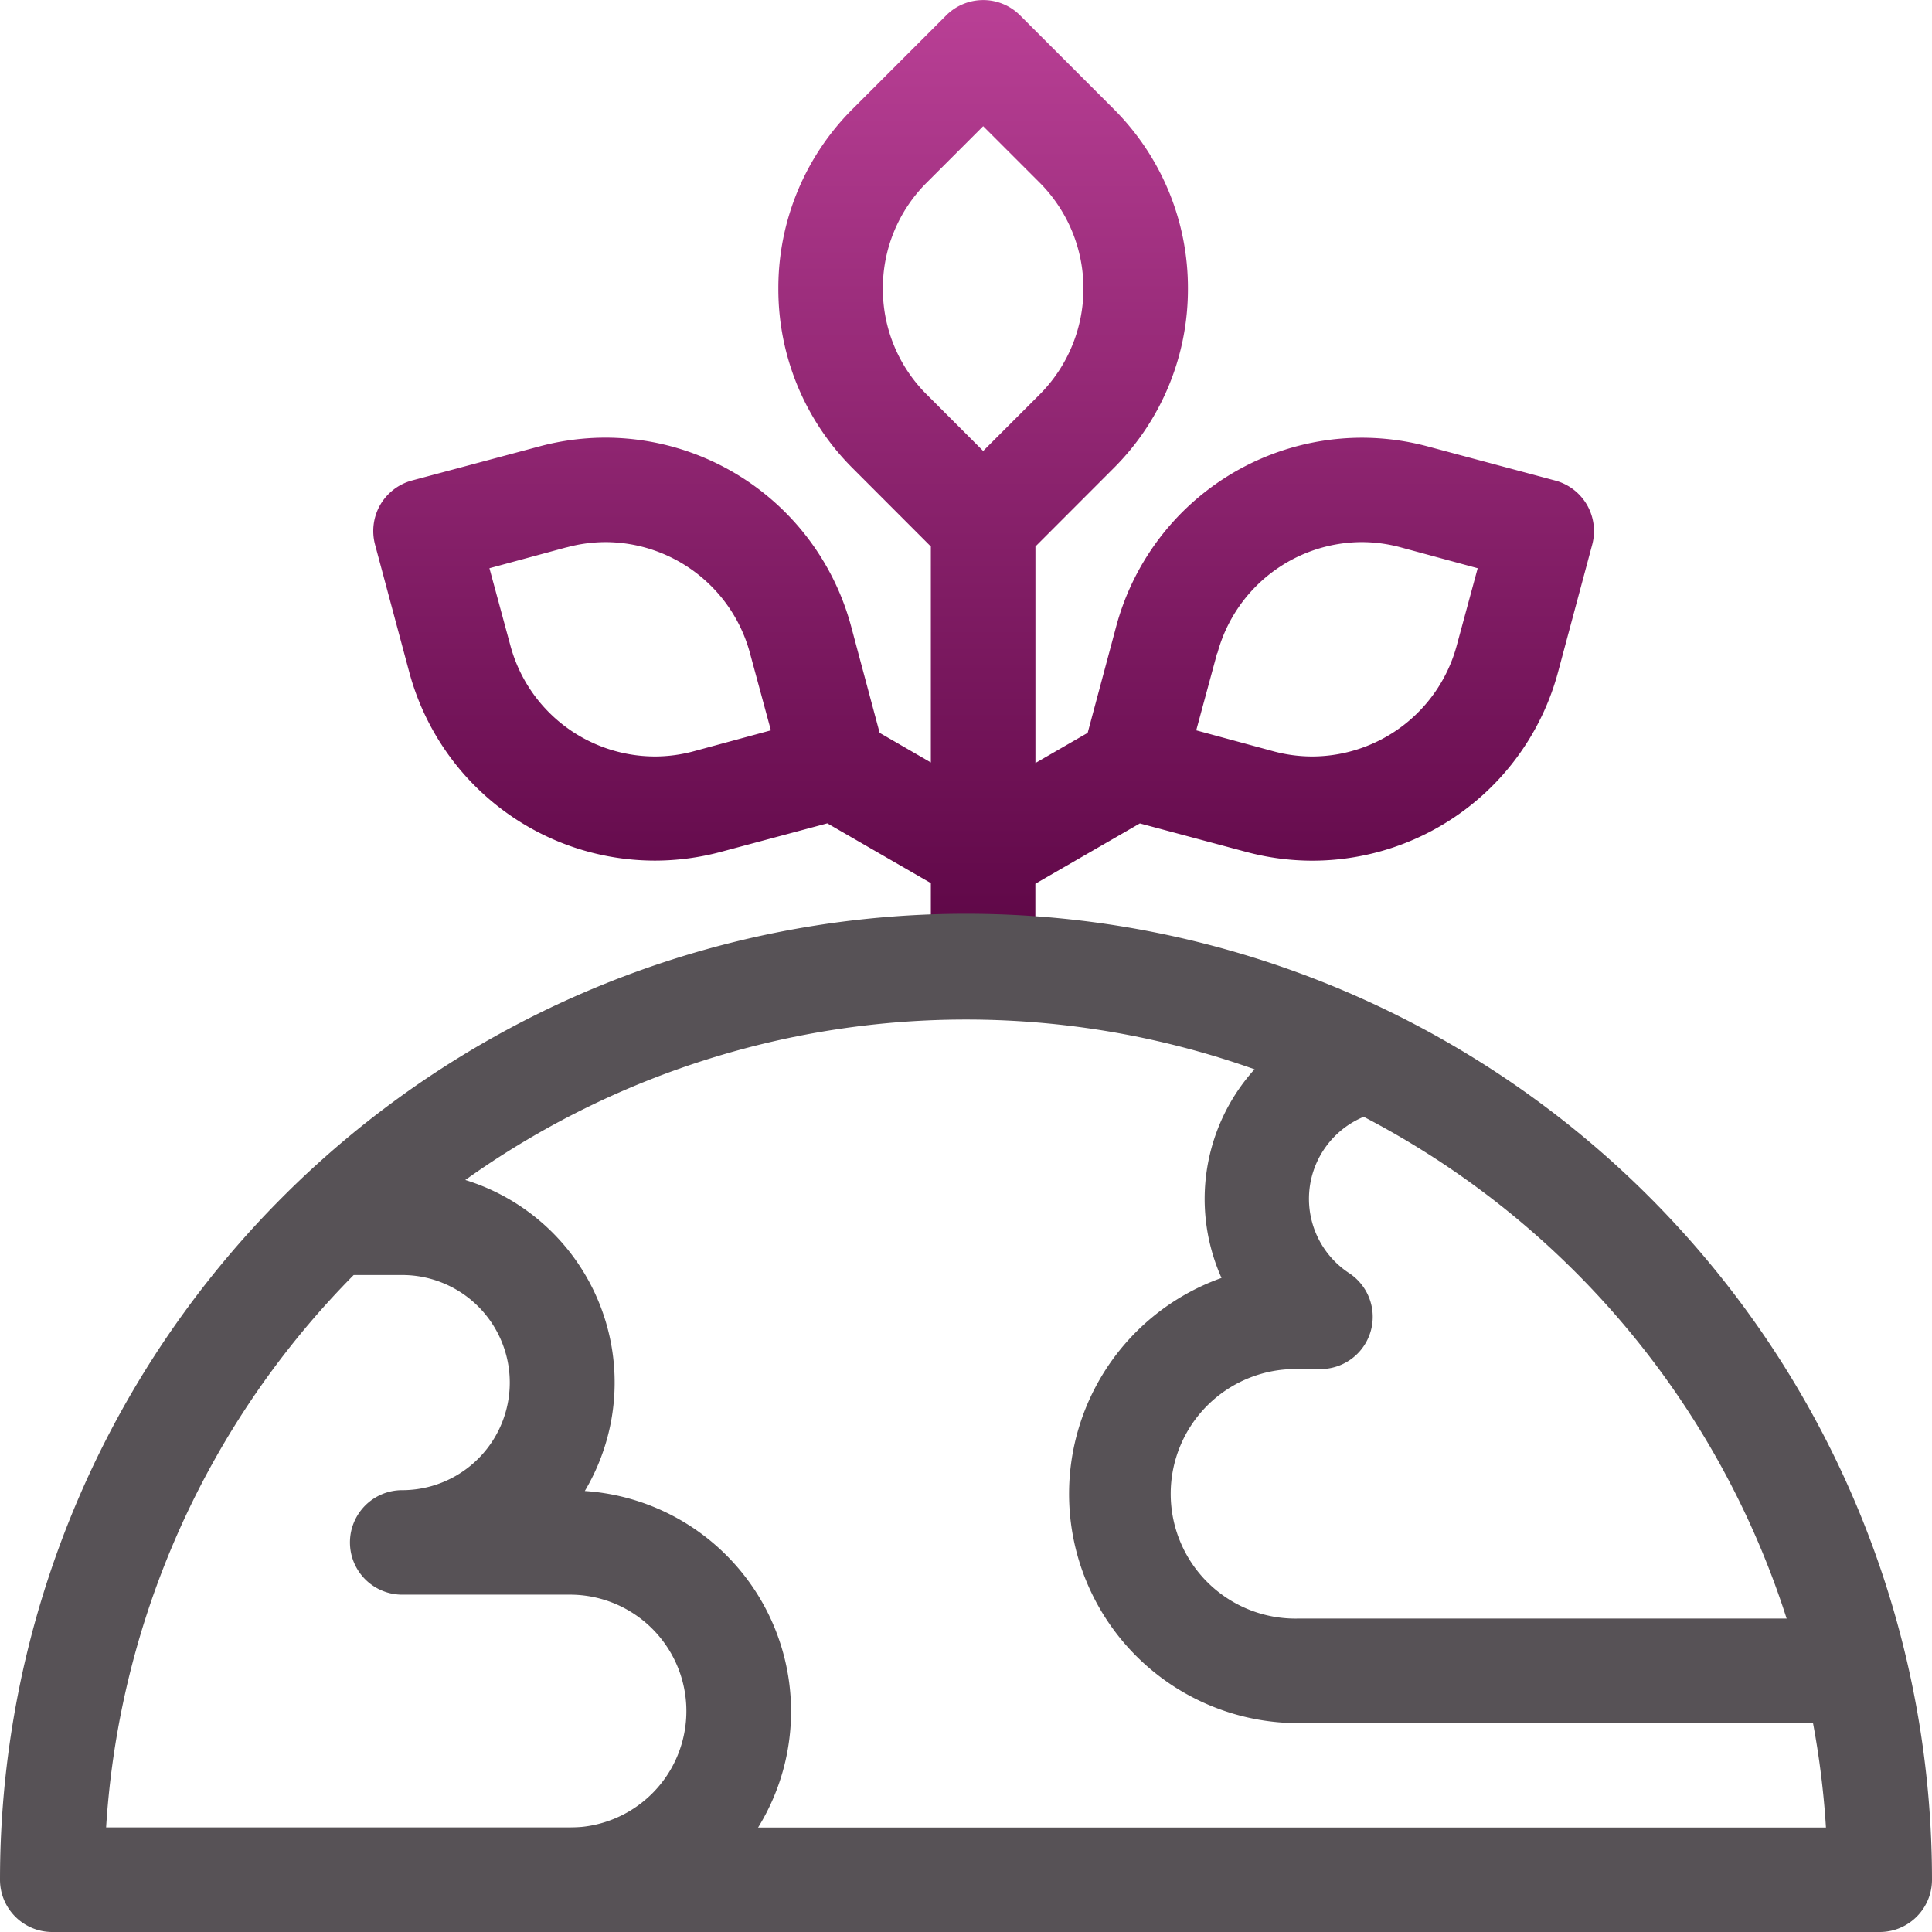
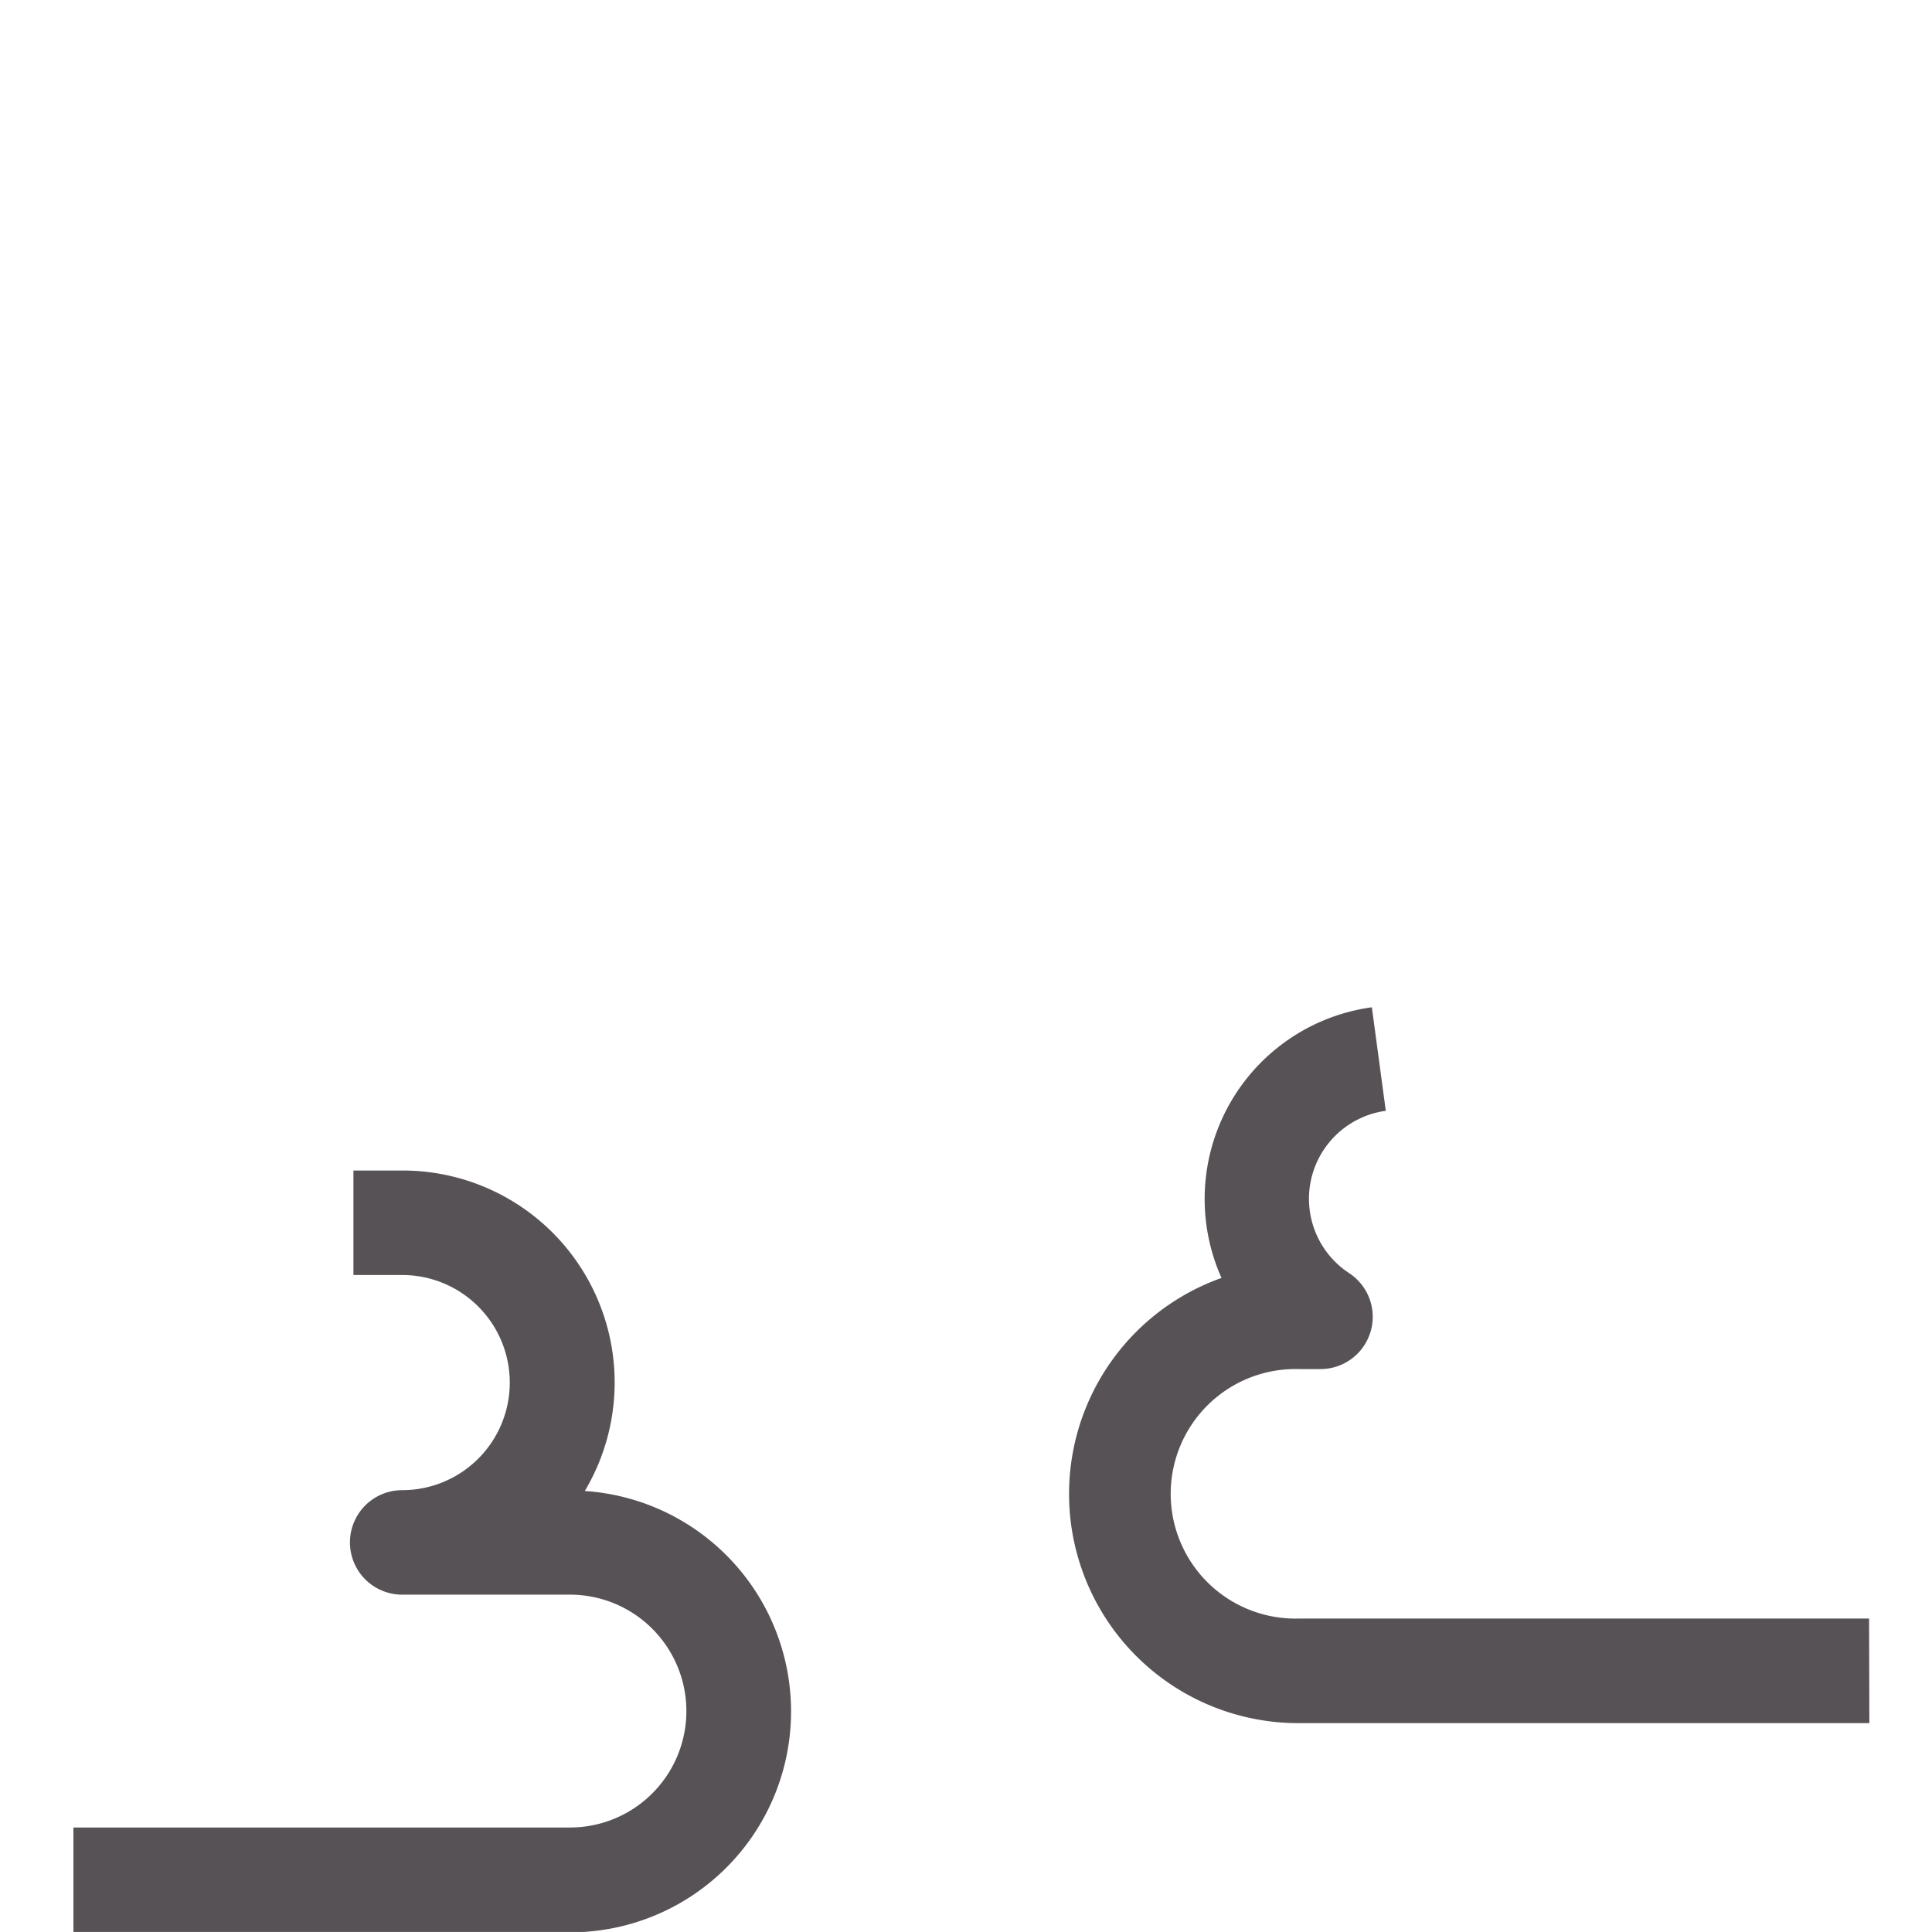
<svg xmlns="http://www.w3.org/2000/svg" width="27.731" height="27.73" viewBox="0 0 27.731 27.73">
  <defs>
    <linearGradient id="a" x1="0.5" x2="0.5" y2="1" gradientUnits="objectBoundingBox">
      <stop offset="0" stop-color="#ba4096" />
      <stop offset="1" stop-color="#5b0544" />
    </linearGradient>
  </defs>
  <g transform="translate(-10 -10.25)">
    <path d="M303.764,290.488h-8.191a3.29,3.29,0,0,1-1.108-6.39,2.777,2.777,0,0,1,2.158-3.885l.2,1.486a1.275,1.275,0,0,0-.526,2.33.75.75,0,0,1-.412,1.377h-.316a1.791,1.791,0,1,0,0,3.581h8.191Z" transform="translate(-266.932 -255.505)" fill="#575256" />
    <path d="M19.127,335.016H12v-1.5h7.127a1.671,1.671,0,1,0,0-3.342H16.719a.75.75,0,0,1,0-1.5,1.544,1.544,0,1,0,0-3.088h-.7v-1.5h.7a3.043,3.043,0,0,1,2.621,4.6,3.171,3.171,0,0,1-.213,6.335Z" transform="translate(-0.946 -297.035)" fill="#575256" />
-     <path d="M-599-841.884v-1.209l-1.486-.858-1.53.41a3.669,3.669,0,0,1-.947.125,3.654,3.654,0,0,1-3.524-2.706l-.491-1.831a.754.754,0,0,1,.075-.57.753.753,0,0,1,.455-.349l1.832-.49a3.668,3.668,0,0,1,.947-.125,3.655,3.655,0,0,1,3.524,2.706l.41,1.531.735.425v-3.1l-1.12-1.121a3.626,3.626,0,0,1-1.069-2.581,3.627,3.627,0,0,1,1.069-2.581l1.34-1.34a.75.75,0,0,1,.531-.22.746.746,0,0,1,.53.22l1.34,1.34a3.627,3.627,0,0,1,1.069,2.581,3.626,3.626,0,0,1-1.069,2.581l-1.12,1.121v3.108l.75-.433.41-1.53a3.655,3.655,0,0,1,3.524-2.706,3.668,3.668,0,0,1,.947.125l1.831.49a.753.753,0,0,1,.455.349.754.754,0,0,1,.075.57l-.491,1.831a3.655,3.655,0,0,1-3.524,2.706,3.668,3.668,0,0,1-.947-.125l-1.531-.41-1.5.866v1.2Zm4.109-4.509-.3,1.107,1.106.3a2.149,2.149,0,0,0,.559.075,2.154,2.154,0,0,0,2.075-1.595l.3-1.107-1.106-.3a2.149,2.149,0,0,0-.559-.075A2.154,2.154,0,0,0-594.887-846.393Zm-9.338-1.52-1.107.3.3,1.107a2.153,2.153,0,0,0,2.075,1.595,2.149,2.149,0,0,0,.559-.075l1.106-.3-.3-1.107a2.154,2.154,0,0,0-2.075-1.595A2.143,2.143,0,0,0-604.225-847.913Zm5.17-5.235a2.136,2.136,0,0,0-.63,1.521,2.135,2.135,0,0,0,.63,1.521l.81.81.81-.81a2.153,2.153,0,0,0,0-3.042l-.81-.81Z" transform="translate(622.361 866.019)" fill="url(#a)" />
-     <path d="M37.231,270.206H11a.75.75,0,0,1-.75-.75,13.865,13.865,0,0,1,27.731,0A.75.75,0,0,1,37.231,270.206Zm-25.459-1.5H36.459a12.367,12.367,0,0,0-24.686,0Z" transform="translate(-0.25 -232.225)" fill="#575256" />
  </g>
</svg>